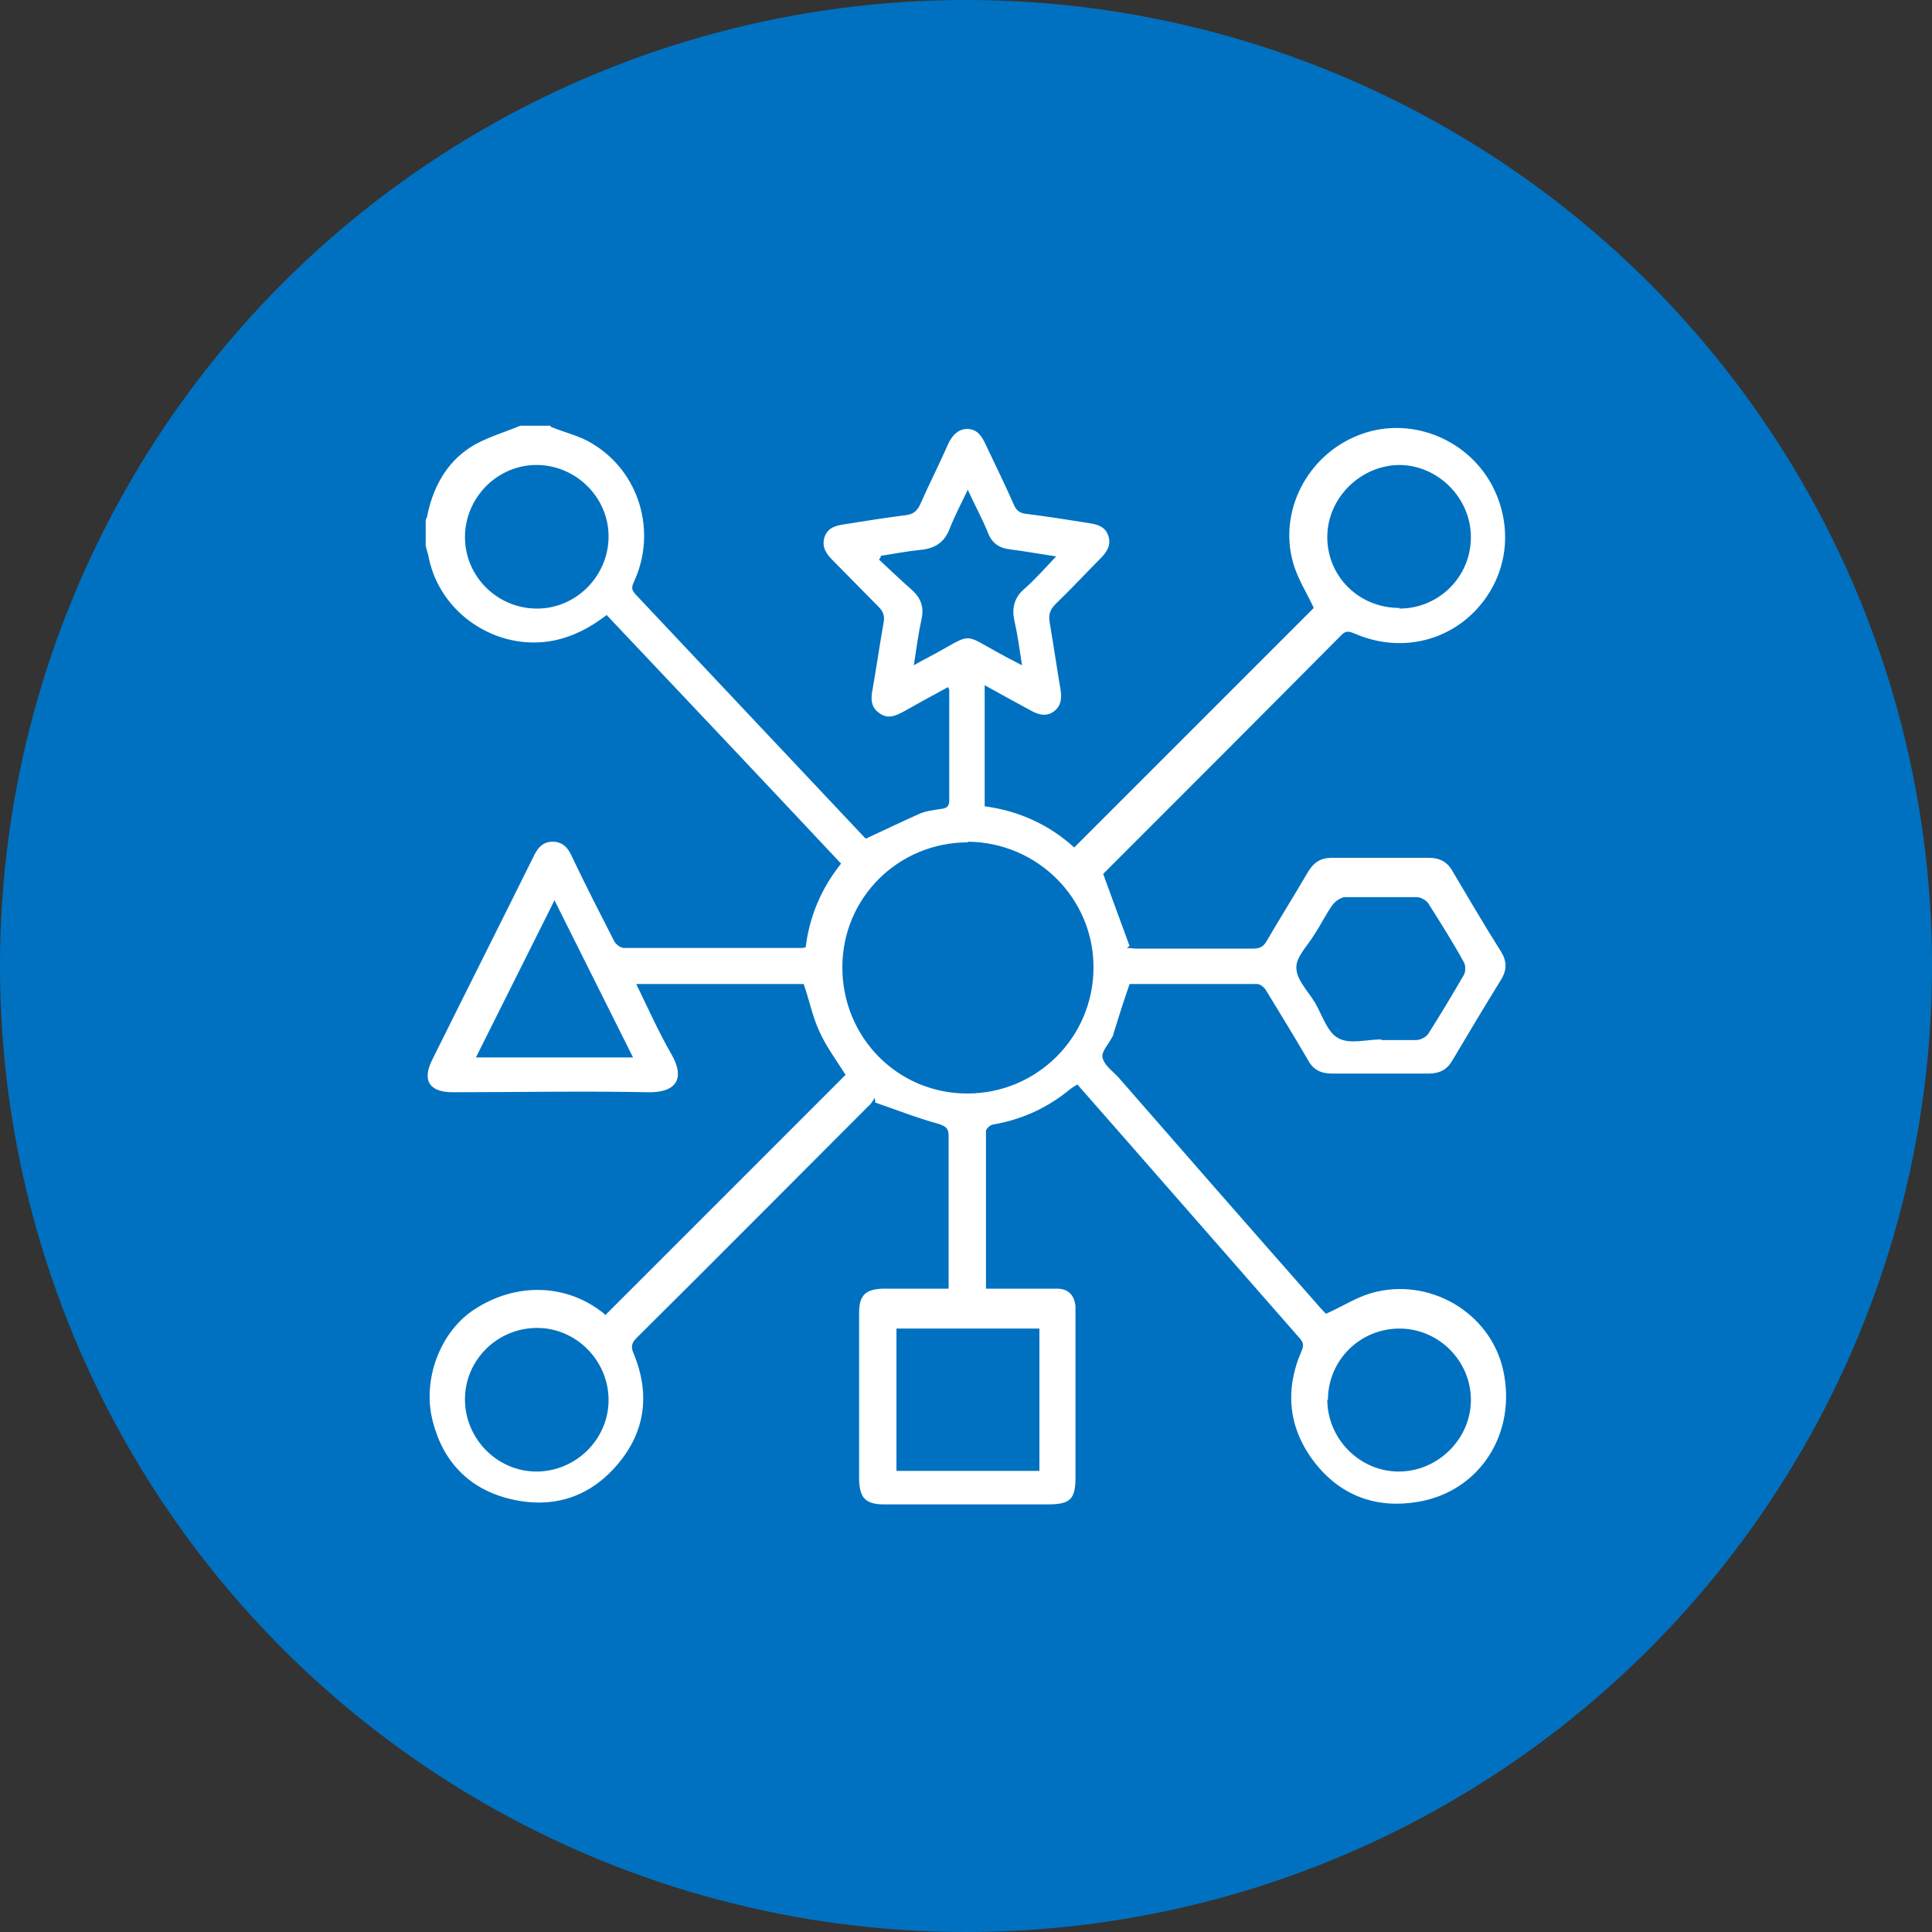
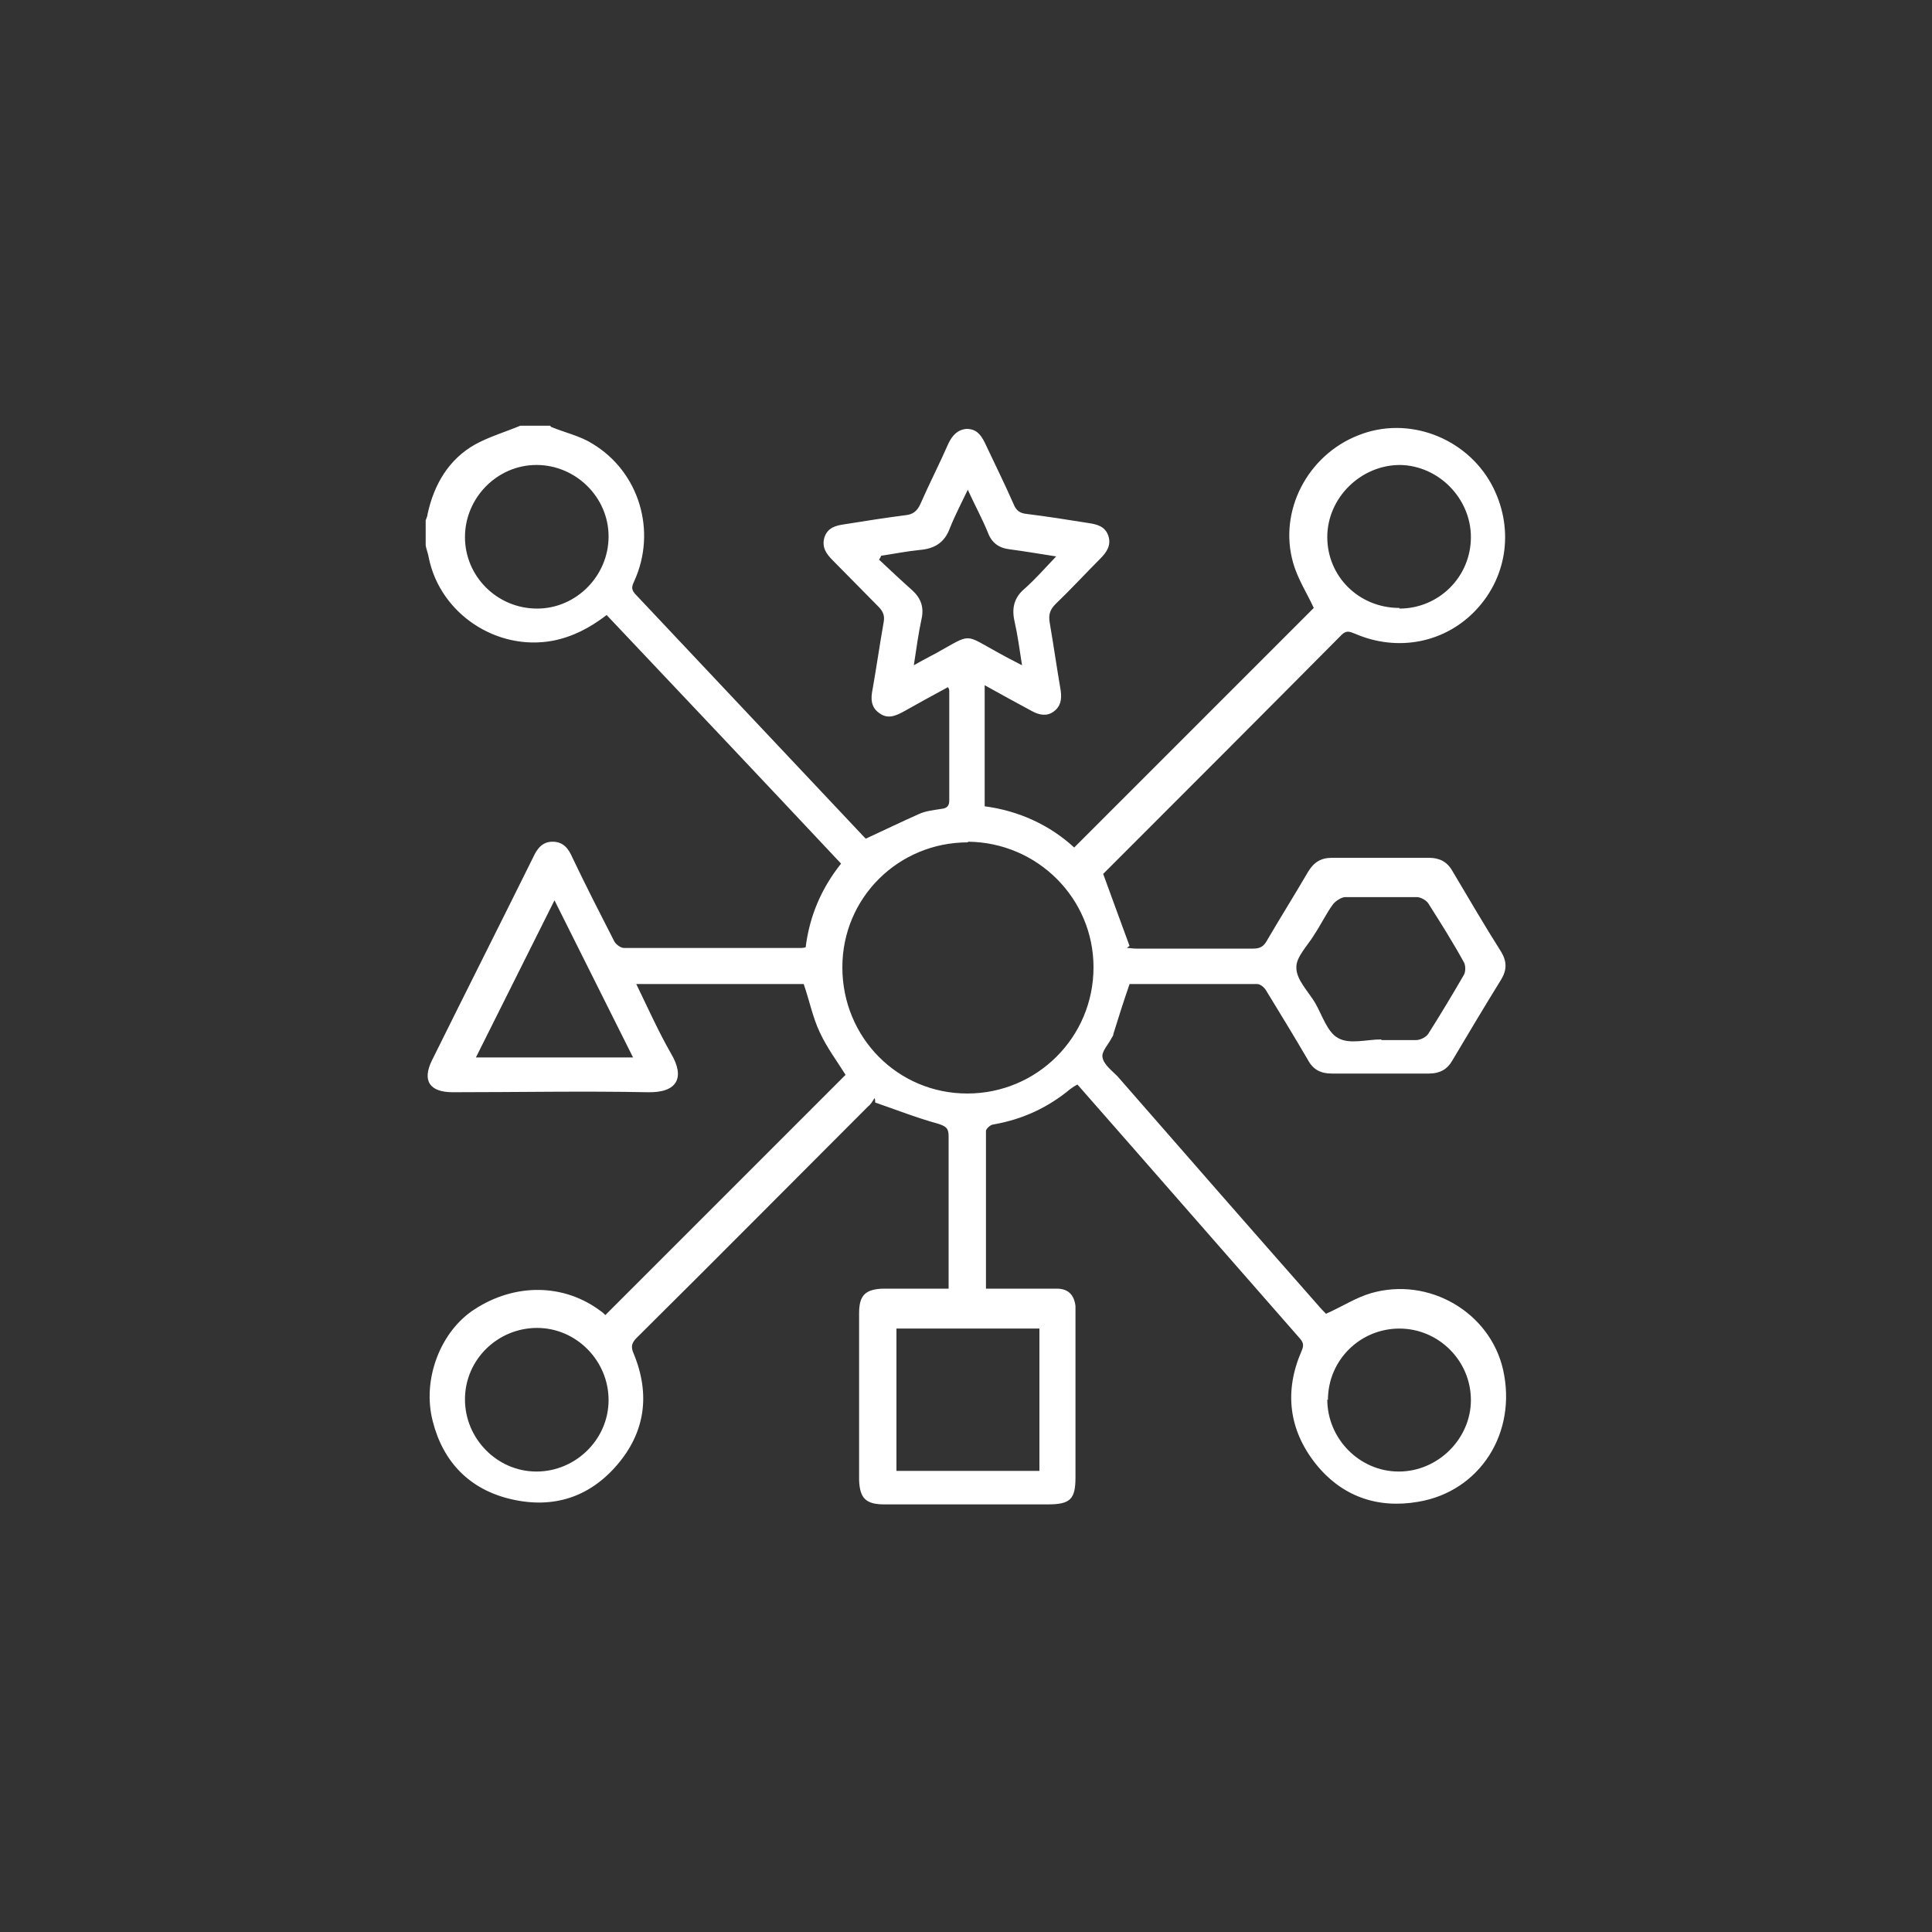
<svg xmlns="http://www.w3.org/2000/svg" version="1.1" viewBox="0 0 300 300">
  <rect x="0" y="0" width="300" height="300" fill="#333333" stroke="none" />
  <defs>
    <style>
      .cls-1 {
        fill: #fff;
      }

      .cls-2 {
        fill: #0071c1;
      }
    </style>
  </defs>
  <g>
    <g id="Livello_1">
-       <circle class="cls-2" cx="150" cy="150" r="150" />
      <path class="cls-1" d="M85.6,66.3c2.2.9,4.5,1.4,6.4,2.6,7.3,4.4,10,13.6,6.5,21.3-.3.7-.6,1.2.1,2,11.9,12.6,23.8,25.3,35.7,37.9.1.1.3.2.2.1,2.8-1.3,5.5-2.6,8.2-3.8,1.1-.5,2.3-.6,3.5-.8.8-.1,1.2-.4,1.2-1.3,0-5.7,0-11.4,0-17,0-.1,0-.3-.2-.6-2.4,1.3-4.6,2.5-6.9,3.8-1.3.7-2.5,1.2-3.8.2-1.3-.9-1.3-2.3-1-3.7.6-3.4,1.1-6.9,1.7-10.3.2-1,0-1.7-.8-2.5-2.4-2.4-4.7-4.8-7.1-7.2-1-1-1.7-2-1.3-3.5.5-1.6,1.8-1.9,3.2-2.1,3.1-.5,6.3-1,9.4-1.4,1.1-.1,1.8-.6,2.3-1.7,1.4-3.2,3-6.3,4.4-9.5.6-1.2,1.4-2.1,2.8-2.2,1.5,0,2.2.9,2.8,2.1,1.5,3.2,3.1,6.4,4.5,9.6.4,1,1,1.4,2,1.5,3.2.4,6.4.9,9.5,1.4,1.4.2,2.7.5,3.2,2,.5,1.5-.3,2.6-1.3,3.6-2.3,2.3-4.5,4.7-6.9,7-.9.9-1.1,1.7-.9,2.9.6,3.5,1.1,7,1.7,10.5.2,1.4,0,2.5-1.1,3.3-1.1.8-2.3.5-3.4-.1-2.4-1.3-4.8-2.6-7.3-4v18.8c5.3.7,10.1,2.9,13.9,6.4,12.5-12.5,24.9-24.9,37.2-37.2-1-2.2-2.5-4.5-3.2-7-2.3-8,2.2-16.7,10.1-19.8,7.7-3.1,16.7.3,20.7,7.6,3.5,6.5,2.6,14.1-2.3,19.4-4.8,5.2-12.2,6.7-18.9,3.8-.8-.3-1.3-.6-2.1.2-12.3,12.4-24.6,24.7-36.9,37-.1.1-.3.3-.1.1,1.4,3.9,2.8,7.6,4.1,11.2-.1,0-.3.2-.4.3.5,0,.9.1,1.4.1,6.1,0,12.1,0,18.2,0,1,0,1.6-.3,2.1-1.2,2.1-3.6,4.3-7.1,6.4-10.7.9-1.5,2-2.2,3.7-2.2,5,0,10,0,15.1,0,1.6,0,2.8.6,3.6,2,2.5,4.2,5,8.5,7.6,12.6.9,1.5.9,2.8,0,4.3-2.6,4.2-5.1,8.4-7.6,12.6-.8,1.4-2,2-3.6,2-5,0-10,0-15.1,0-1.7,0-2.9-.6-3.7-2.1-2.1-3.6-4.3-7.2-6.5-10.8-.3-.5-.9-1-1.4-1-6.6,0-13.1,0-19.7,0-.1,0-.2,0-.1,0-.9,2.6-1.7,5.1-2.5,7.7,0,.3-.2.5-.3.7-.5,1-1.6,2.1-1.4,3,.2,1.1,1.4,2,2.3,2.9,10.3,11.8,20.7,23.7,31.1,35.5.5.6,1,1.1,1.3,1.4,2.5-1.1,4.6-2.5,7-3.2,9-2.6,18.5,3,20.5,11.9,2.2,9.8-3.6,18.9-13.2,20.5-6.4,1.1-11.9-.9-15.9-5.9-4.2-5.3-4.9-11.3-2.2-17.5.3-.7.4-1.2-.2-1.9-11.5-13.1-23-26.3-34.6-39.5-.4.2-.7.4-1.1.7-3.5,2.9-7.4,4.7-11.9,5.5-.5,0-1.2.7-1.2,1,0,8.1,0,16.2,0,24.5,2.1,0,4.1,0,6.1,0,1.6,0,3.3,0,4.9,0,1.8,0,2.7,1,2.9,2.7,0,.5,0,1,0,1.5,0,8.4,0,16.7,0,25.1,0,3.4-.8,4.2-4.3,4.2-8.5,0-16.9,0-25.4,0-2.9,0-3.8-1-3.9-3.8,0-8.6,0-17.3,0-25.9,0-2.8,1-3.7,3.7-3.8,3.3,0,6.7,0,10.2,0,0-.6,0-1.1,0-1.6,0-7.4,0-14.7,0-22.1,0-1.2-.4-1.5-1.6-1.9-3.3-.9-6.6-2.2-9.8-3.3,0-.2,0-.5-.1-.7-.3.5-.6,1-1,1.3-12,12-23.9,24-35.9,35.9-.8.8-1,1.4-.5,2.5,2.6,6.3,1.8,12.2-2.6,17.3-4.3,5-9.9,6.8-16.4,5.3-6.5-1.5-10.6-5.8-12.2-12.1-1.7-6.5,1.2-14,6.5-17.4,6.3-4.1,13.9-4,19.6.3.3.2.6.5.7.6,12.5-12.5,24.9-24.9,37.3-37.3-1.3-2.1-2.9-4.2-4-6.6-1.1-2.3-1.6-4.9-2.5-7.5h-26c1.8,3.7,3.4,7.3,5.4,10.8,2.2,3.7,1,6.1-3.6,6-10.1-.2-20.2,0-30.3,0-3.6,0-4.8-1.8-3.2-5,5.2-10.5,10.5-21,15.7-31.5.6-1.3,1.4-2.4,3-2.4,1.7,0,2.5,1.1,3.1,2.5,2.1,4.4,4.3,8.7,6.5,13,.3.5,1,1,1.5,1,9.1,0,18.2,0,27.4,0,.2,0,.4,0,.8-.1.6-4.8,2.4-9.1,5.5-13-12.1-12.9-24.2-25.7-36.4-38.6-2.6,2-5.3,3.4-8.4,4-8.7,1.6-17.4-4.2-19.2-12.8-.1-.7-.4-1.4-.5-2,0-1.3,0-2.6,0-3.9.1-.3.3-.7.3-1,1-4.6,3.3-8.5,7.4-10.8,2.2-1.2,4.6-1.9,7-2.9,1.5,0,3.1,0,4.6,0ZM150.3,130.8c-10.8,0-19.5,8.6-19.5,19.4,0,10.9,8.6,19.6,19.4,19.6,10.8,0,19.6-8.7,19.6-19.6,0-10.7-8.7-19.4-19.5-19.5ZM139.2,228.4h22.2v-22.1h-22.2v22.1ZM214.5,161.3c0,0,0,.1,0,.2,1.8,0,3.6,0,5.4,0,.7,0,1.6-.5,1.9-1,1.9-3,3.7-6,5.5-9.1.3-.5.3-1.5,0-2-1.7-3.1-3.6-6.1-5.5-9.1-.3-.5-1.2-1-1.8-1-3.7,0-7.4,0-11.1,0-.6,0-1.5.6-1.9,1.1-1.1,1.5-1.9,3.2-2.9,4.7-1,1.7-2.9,3.5-2.8,5.2,0,1.8,1.8,3.6,2.9,5.4,1.1,1.9,1.9,4.6,3.6,5.5,1.8,1,4.4.2,6.7.2ZM83.4,206.2c-6.1,0-11.2,4.9-11.2,11.1,0,6.1,5,11.2,11.1,11.2,6.1,0,11.2-5,11.2-11.1,0-6.1-5-11.2-11.1-11.2ZM83.4,94.5c6.1,0,11.1-5.1,11.1-11.2,0-6.1-5.1-11.1-11.2-11.1-6.1,0-11.1,5.1-11.1,11.2,0,6.1,5,11.1,11.2,11.1ZM217.3,94.5c6.1,0,11.1-4.9,11.1-11.1,0-6-5-11.1-11-11.2-6.1,0-11.3,5.1-11.3,11.2,0,6.1,4.9,11,11.2,11ZM206.1,217.3c0,6.1,5,11.2,11.1,11.2,6.1,0,11.2-5.1,11.2-11.1,0-6.1-5-11.1-11.1-11.1-6.1,0-11.1,4.9-11.1,11.1ZM150.3,76c-1,2.1-2,4-2.8,6-.8,2.2-2.3,3.2-4.7,3.4-2,.2-4,.6-6,.9,0,.2-.2.4-.3.6,1.7,1.6,3.4,3.2,5.2,4.8,1.3,1.2,1.8,2.6,1.4,4.4-.5,2.3-.8,4.6-1.2,7.2,1.4-.8,2.4-1.3,3.5-1.9,5.6-3.1,4.2-3,9.7,0,1.1.6,2.2,1.2,3.6,1.9-.4-2.6-.7-4.8-1.2-7-.4-1.9,0-3.5,1.5-4.8,1.7-1.5,3.2-3.2,5-5.1-2.6-.4-4.9-.8-7.2-1.1-1.7-.2-2.8-1-3.4-2.6-.9-2.2-2-4.2-3.1-6.6ZM86.1,139.8c-4.1,8.2-8.1,16.2-12.2,24.4h24.4c-4.1-8.2-8.1-16.2-12.2-24.4Z" />
    </g>
  </g>
</svg>